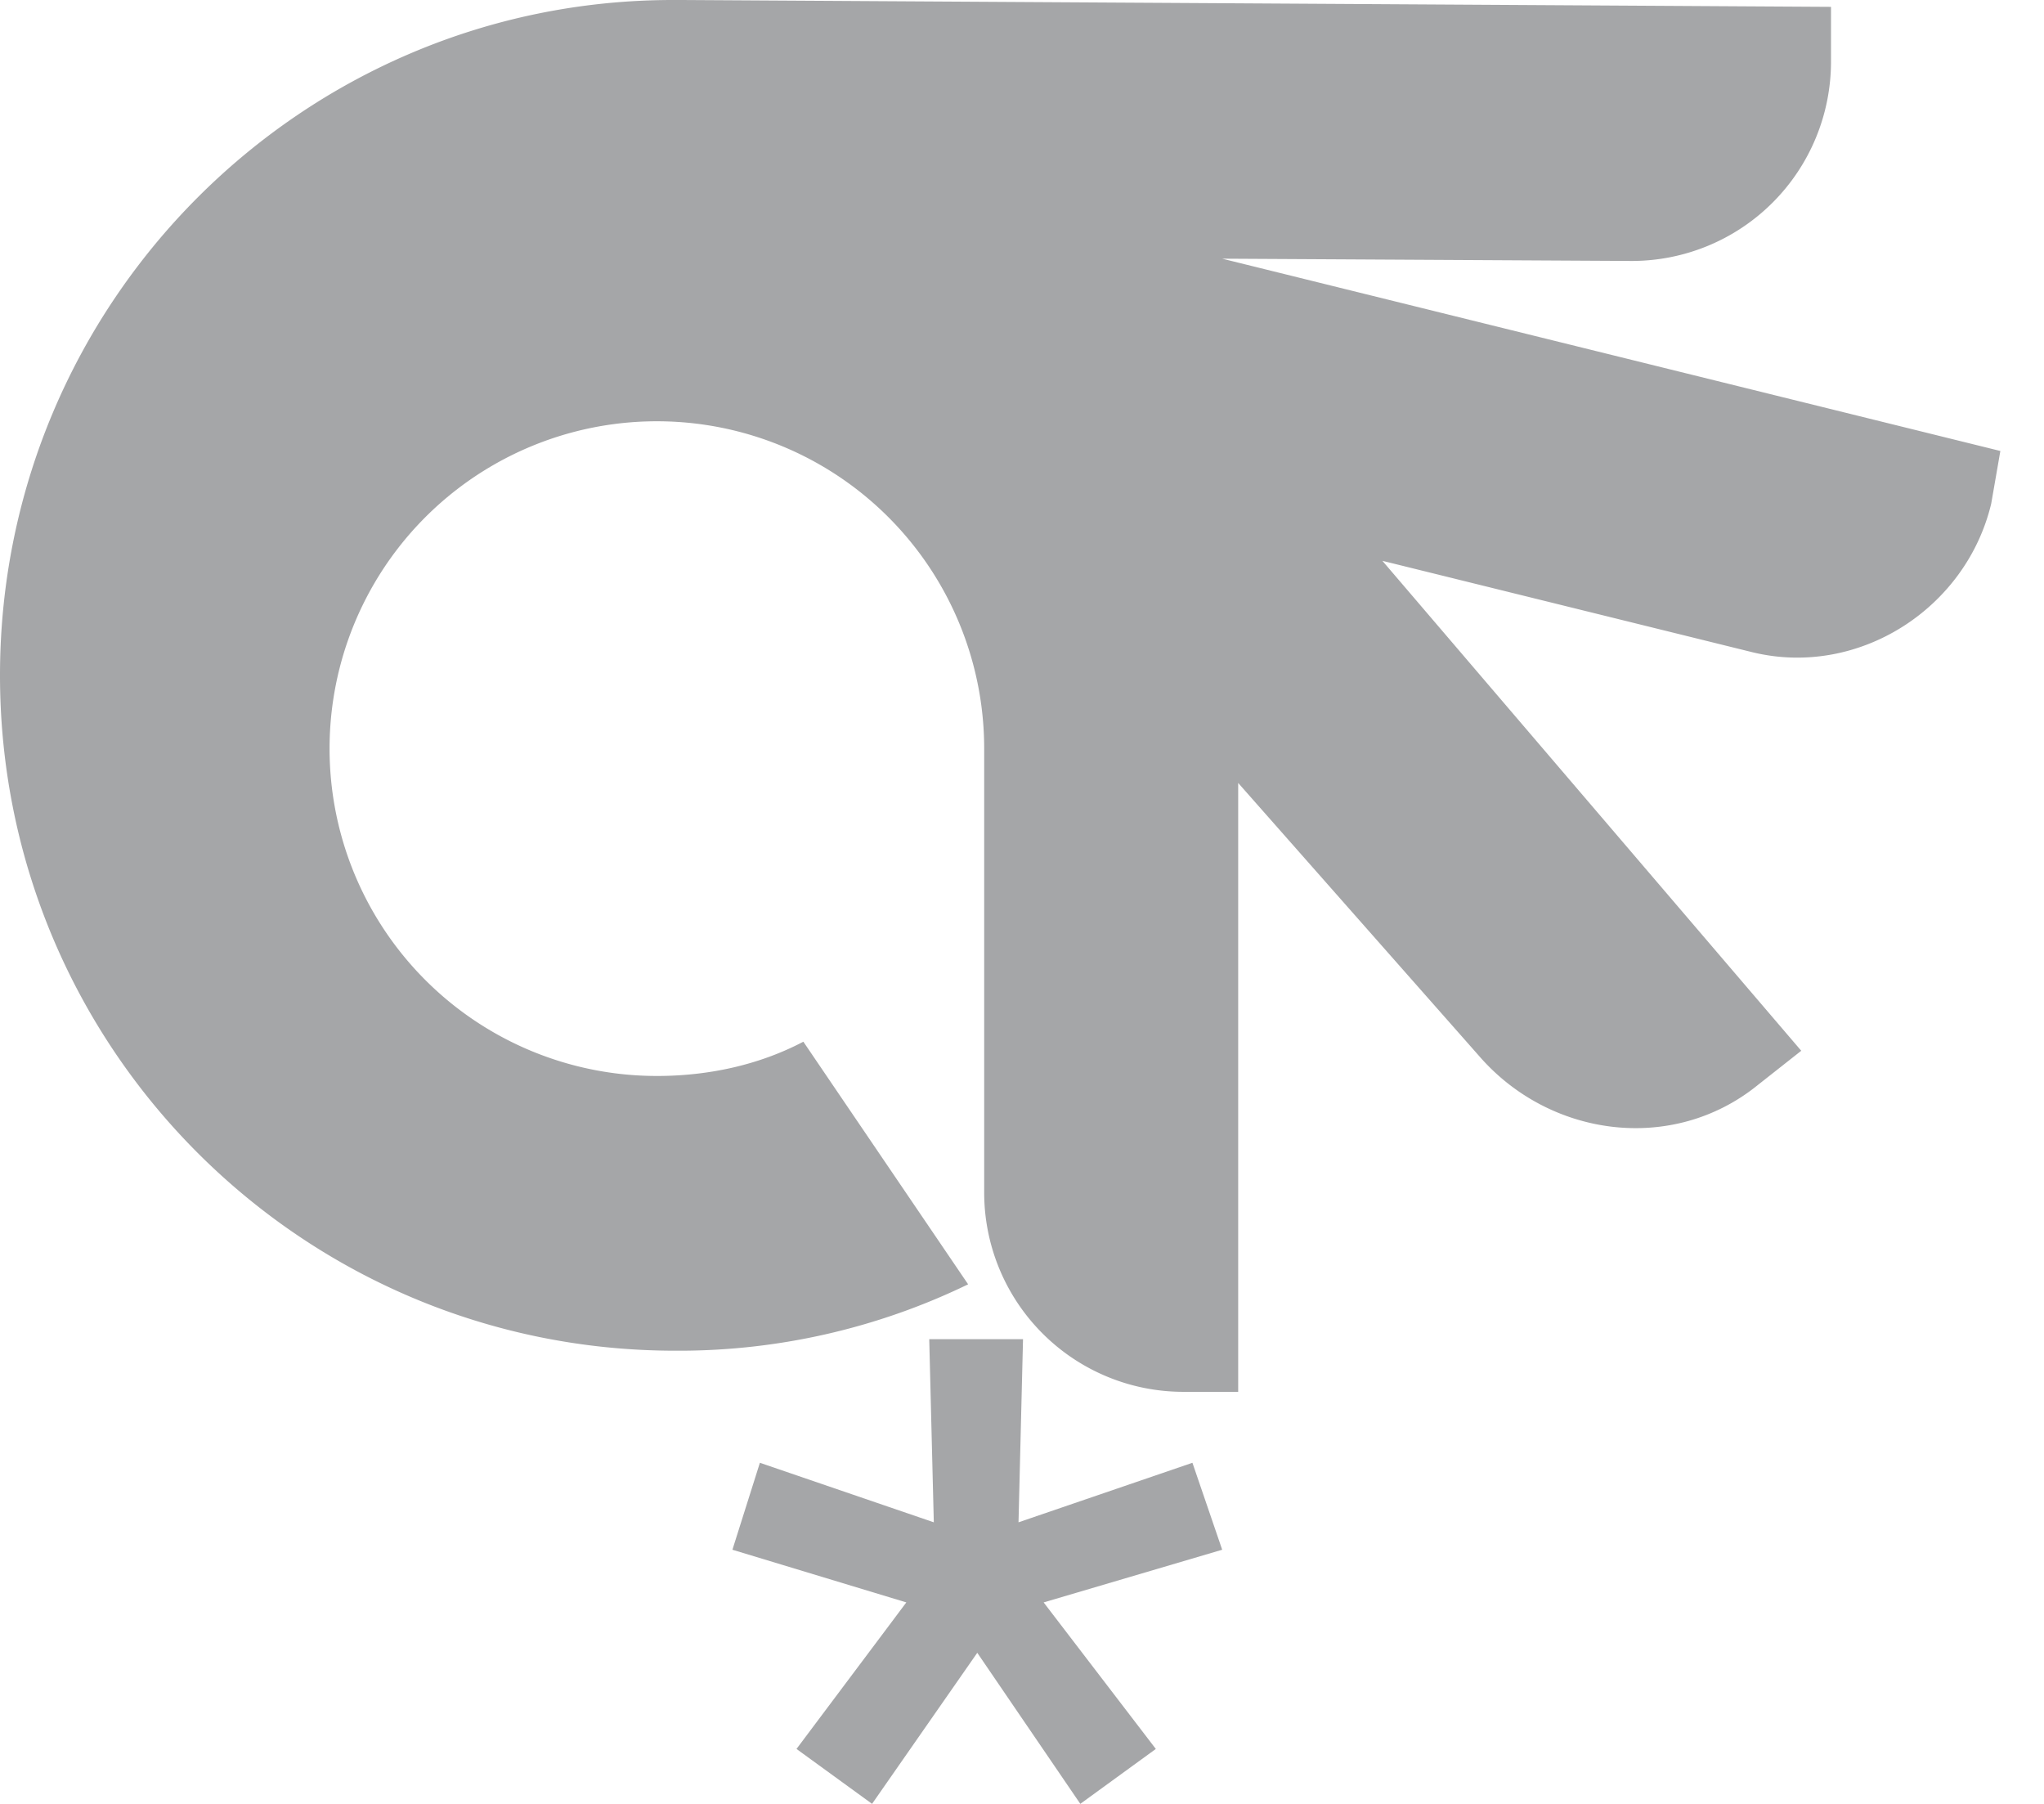
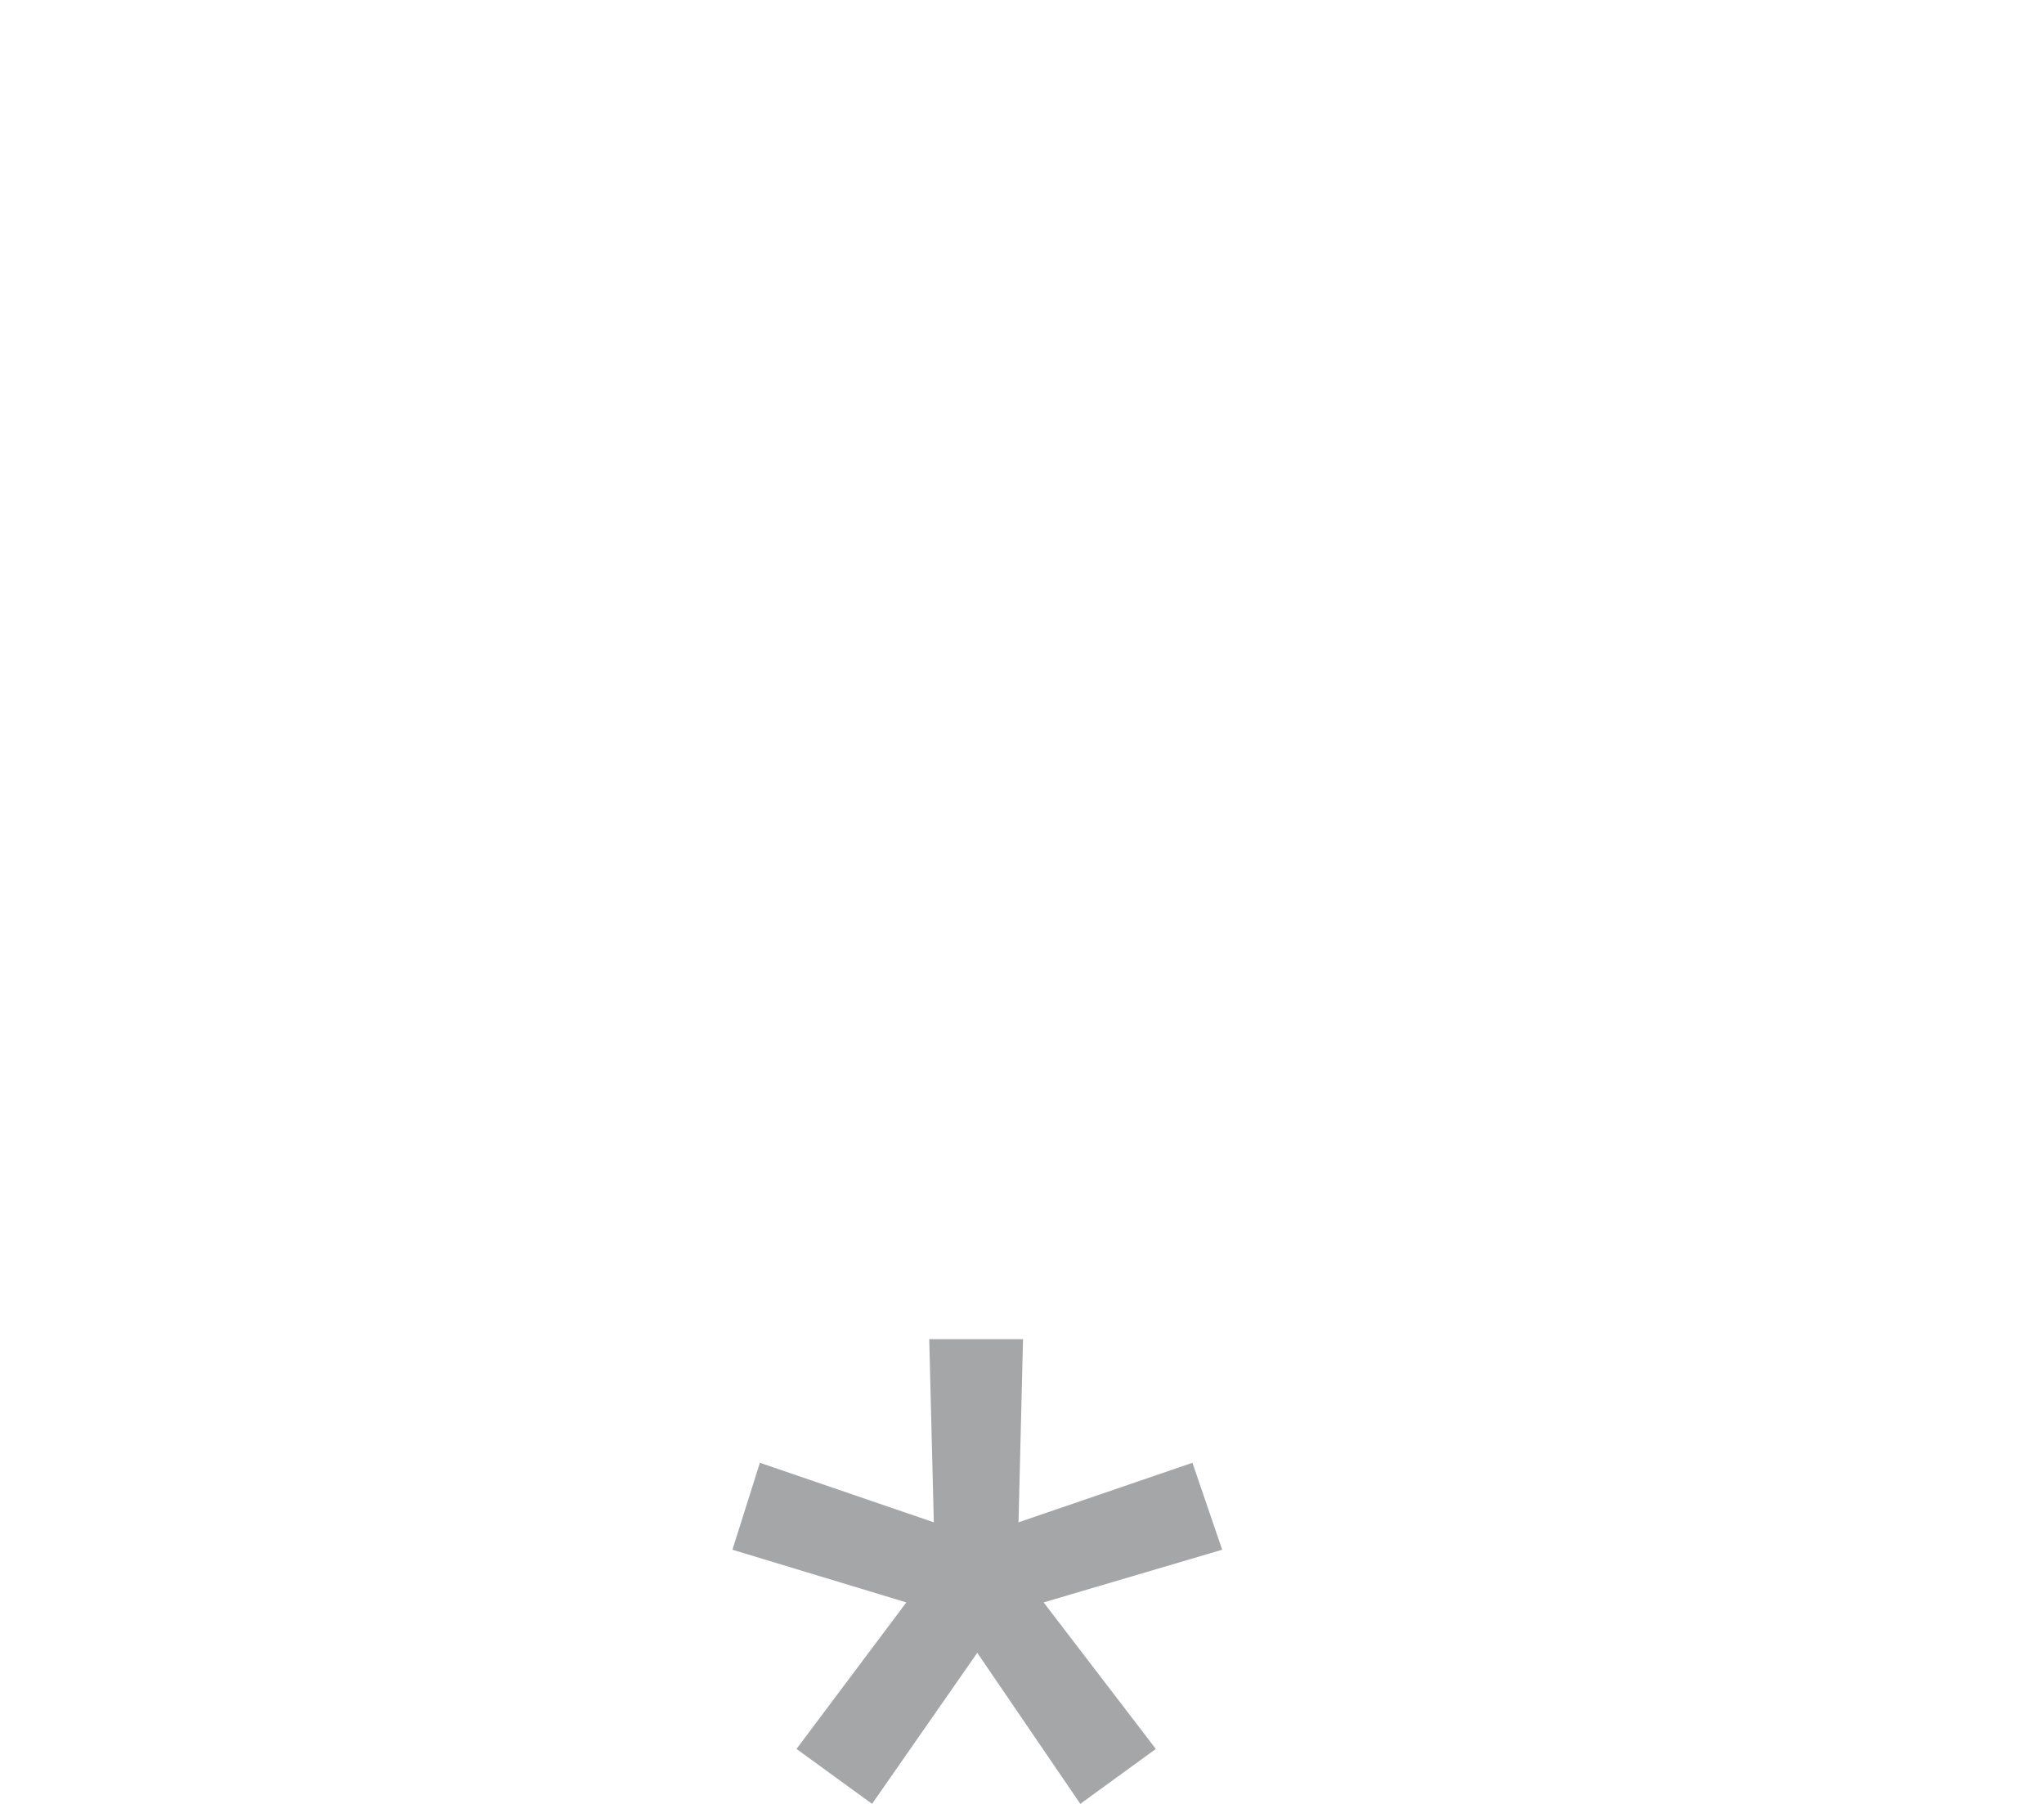
<svg xmlns="http://www.w3.org/2000/svg" width="34" height="30" fill="none">
-   <path fill-rule="evenodd" clip-rule="evenodd" d="M11.193 0h.152l19.112.114v.914a3.315 3.315 0 01-3.312 3.312l-6.815-.038L33.274 7.5l-.152.876c-.419 1.75-2.208 2.893-3.96 2.474l-6.167-1.523 6.967 8.148-.723.57c-1.409 1.143-3.465.876-4.645-.494l-3.998-4.53v10.126h-.913a3.314 3.314 0 01-3.312-3.312V12.45a5.443 5.443 0 00-5.445-5.444 5.443 5.443 0 00-5.444 5.444 5.443 5.443 0 005.444 5.444c.876 0 1.714-.19 2.437-.57l2.741 4.035a11.028 11.028 0 01-4.873 1.104C5.025 22.462 0 17.437 0 11.231 0 5.025 5.025 0 11.193 0z" fill="#A5A6A8" />
-   <path fill-rule="evenodd" clip-rule="evenodd" d="M16.256 27.487l-1.75 2.512-1.257-.913 1.827-2.437-2.893-.876.457-1.446 2.893.99-.076-3.046h1.56l-.075 3.046 2.893-.99.495 1.446-2.97.876 1.866 2.437-1.256.913-1.714-2.512z" fill="#A5A6A8" />
+   <path fill-rule="evenodd" clip-rule="evenodd" d="M16.256 27.487l-1.75 2.512-1.257-.913 1.827-2.437-2.893-.876.457-1.446 2.893.99-.076-3.046h1.56l-.075 3.046 2.893-.99.495 1.446-2.97.876 1.866 2.437-1.256.913-1.714-2.512" fill="#A5A6A8" />
</svg>